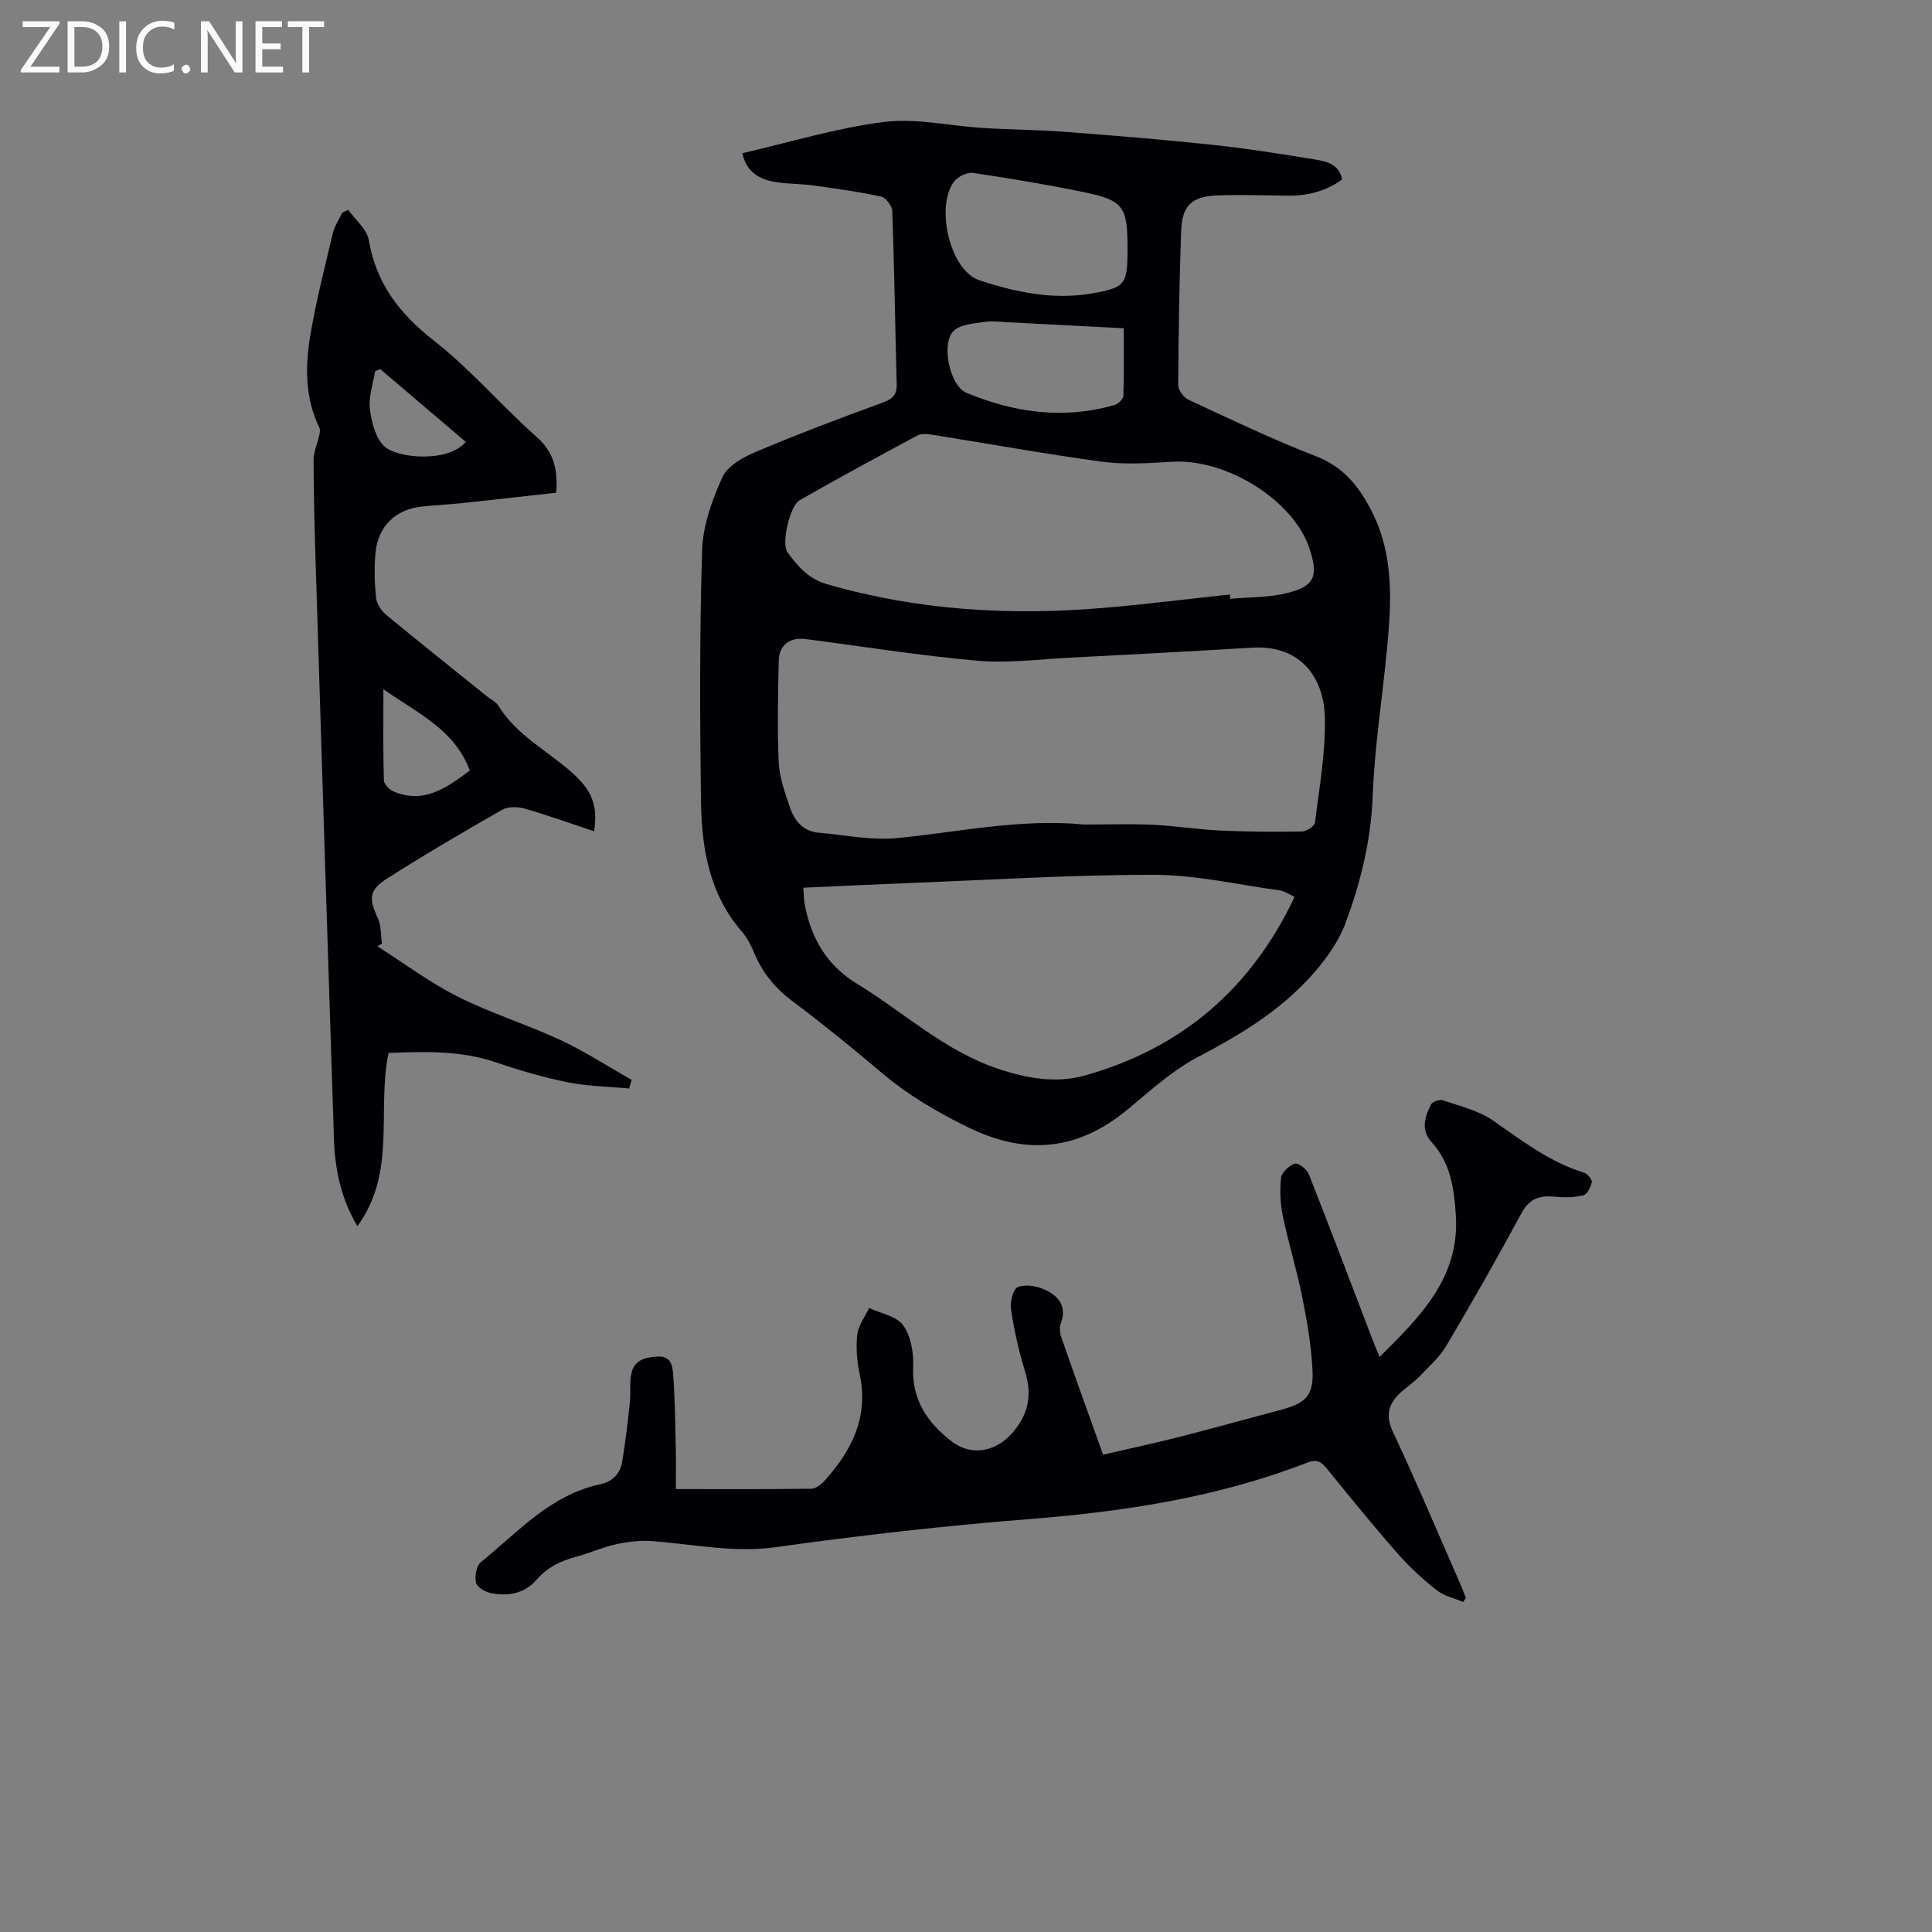
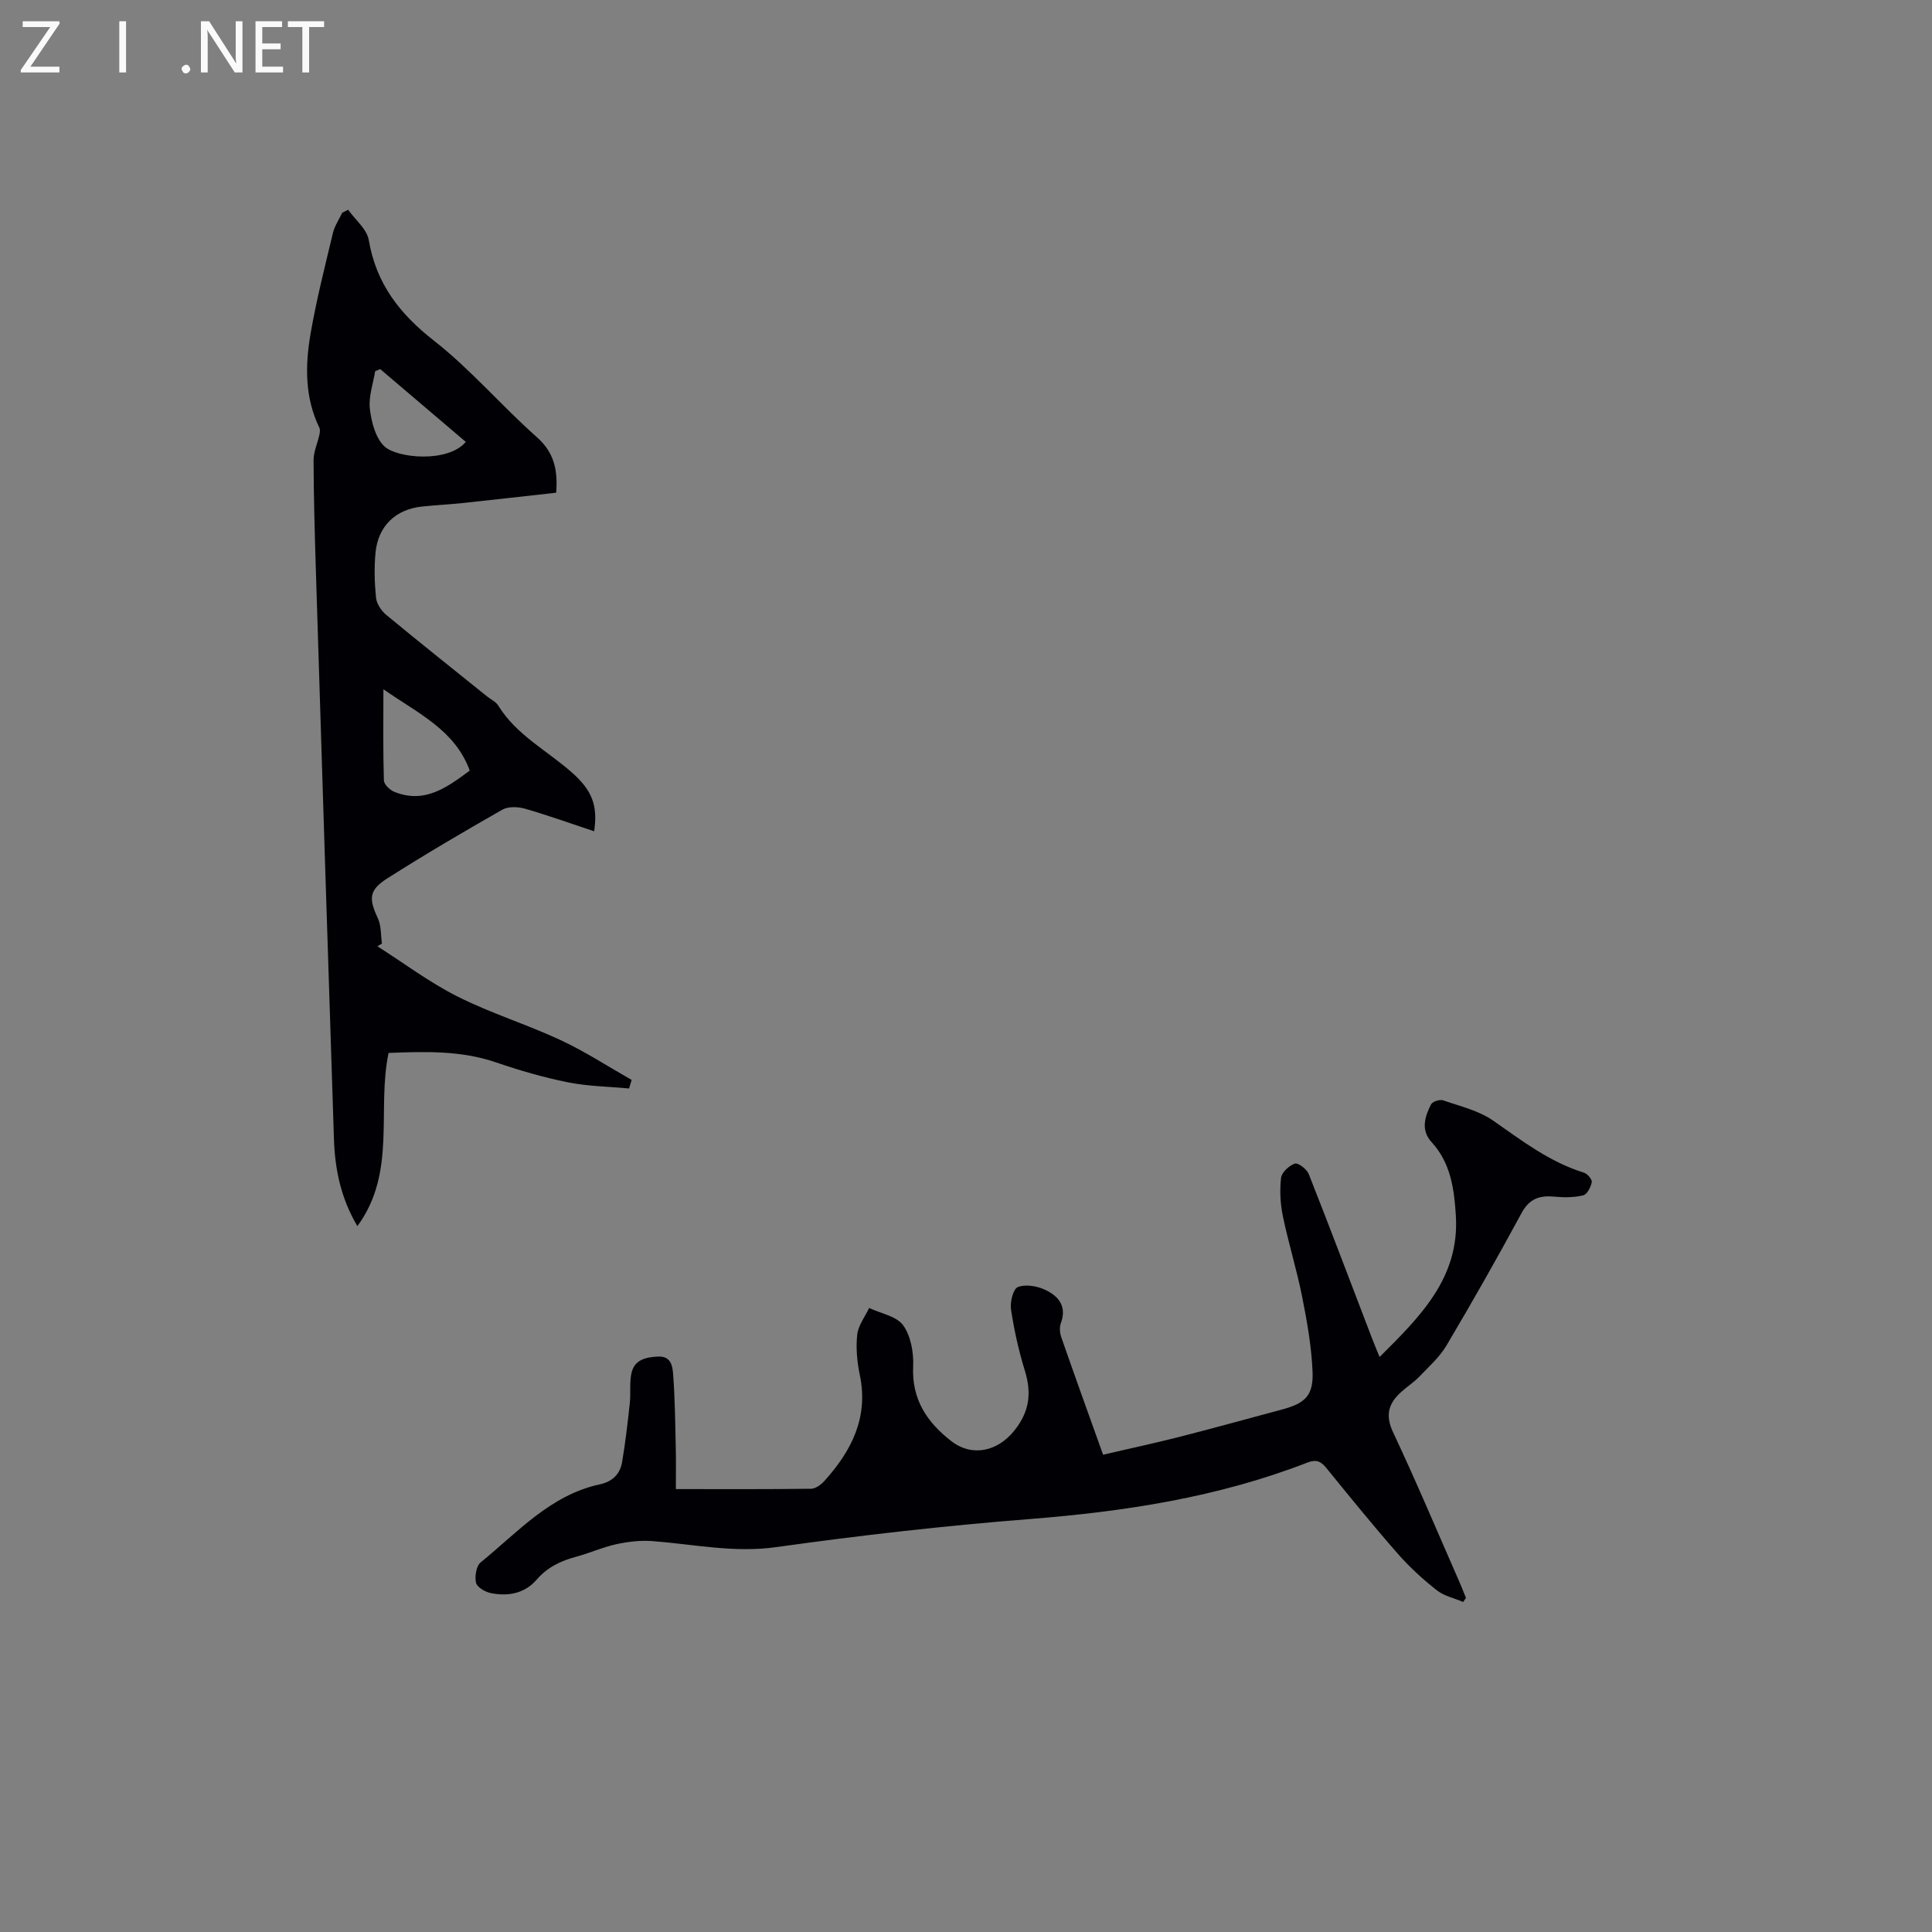
<svg xmlns="http://www.w3.org/2000/svg" enable-background="new 0 0 400 400" viewBox="0 0 400 400">
  <rect x="0" y="0" width="400" height="400" fill="#808080" stroke="none" />
  <g fill="#fafafb">
    <path d="m12.4 4.8-6.1 9h6v1.2h-8v-.5l6.1-8.9h-5.7v-1.2h7.6v.4z" />
-     <path d="m14 15v-10.6h3c1.6 0 2.9.5 4 1.4s1.6 2.2 1.6 3.8-.5 3-1.6 3.9-2.4 1.5-4 1.5zm1.4-9.4v8.2h1.6c1.3 0 2.4-.4 3.1-1.1s1.1-1.8 1.1-3.1-.4-2.3-1.2-3-1.8-1-3.1-1z" />
    <path d="m26.1 4.4v10.6h-1.4v-10.6z" />
-     <path d="m36.1 14.6c-.8.4-1.8.6-2.9.6-1.5 0-2.7-.5-3.6-1.4s-1.4-2.2-1.4-3.8c0-1.7.5-3.1 1.5-4.1s2.3-1.6 3.9-1.6c1 0 1.8.1 2.5.4v1.4c-.8-.4-1.6-.6-2.5-.6-1.2 0-2.1.4-2.9 1.2s-1.1 1.8-1.1 3.2c0 1.3.3 2.3 1 3s1.6 1.1 2.7 1.1c1 0 2-.2 2.7-.7v1.3z" />
    <path d="m37.6 14.3c0-.2.1-.5.3-.6s.4-.3.6-.3c.3 0 .5.1.6.3s.3.4.3.6-.1.4-.3.6-.4.3-.6.3c-.3 0-.5-.1-.6-.3s-.3-.4-.3-.6z" />
    <path d="m50.2 15h-1.6l-5.3-8.2c-.2-.2-.3-.5-.4-.7 0 .2.1.7.1 1.5v7.4h-1.4v-10.6h1.7l5.2 8.1c.2.4.4.6.4.7 0-.3-.1-.8-.1-1.5v-7.3h1.4z" />
    <path d="m58.6 15h-5.7v-10.6h5.5v1.2h-4.1v3.4h3.8v1.2h-3.8v3.6h4.3z" />
    <path d="m67.1 5.6h-3.1v9.4h-1.4v-9.4h-3v-1.2h7.5z" />
  </g>
-   <path d="m153.69 31.72c9.96-2.29 19.55-5.24 29.36-6.47 6.63-.83 13.56.82 20.37 1.24 5.79.36 11.59.39 17.37.83 10.01.76 20.02 1.57 30 2.64 7.22.77 14.41 1.9 21.58 3.08 2.33.38 4.92.95 5.49 4.14-3.36 2.39-7.05 3.36-11.06 3.33-4.92-.04-9.85-.24-14.77-.05-5.33.21-7.31 2.11-7.49 7.41-.37 10.61-.55 21.24-.61 31.86-.01 1.04 1.16 2.58 2.17 3.05 8.72 4.04 17.4 8.22 26.36 11.68 5.75 2.22 8.97 6.35 11.55 11.42 4.7 9.25 4.06 19.09 3.11 28.93-.97 10.01-2.54 19.99-2.92 30.02-.34 9.12-2.48 17.75-5.56 26.11-1.59 4.34-4.63 8.41-7.83 11.83-6.38 6.82-14.28 11.62-22.6 15.96-5.37 2.8-10.03 7.06-14.75 10.97-10.15 8.42-20.85 9.58-32.75 3.83-6.6-3.19-12.76-6.83-18.35-11.57-5.97-5.07-12.07-10.01-18.33-14.71-3.52-2.64-6.11-5.76-7.8-9.78-.69-1.63-1.52-3.31-2.67-4.63-6.72-7.78-8.3-17.24-8.43-26.95-.23-17.34-.3-34.7.24-52.04.16-5.09 2.07-10.34 4.2-15.06 1.04-2.3 4.19-4.09 6.78-5.18 8.62-3.64 17.38-6.98 26.18-10.17 2.11-.76 3.18-1.54 3.12-3.86-.32-11.96-.49-23.93-.91-35.89-.04-1.07-1.36-2.79-2.35-3-4.67-1.01-9.41-1.66-14.15-2.31-2.76-.38-5.6-.26-8.31-.82-2.93-.58-5.41-2.1-6.24-5.84zm70.8 138.99c4.7 0 9.4-.17 14.09.05 4.67.21 9.32.97 13.99 1.19 5.67.26 11.35.3 17.03.2.93-.02 2.56-1.12 2.66-1.87.89-7.31 2.25-14.68 2.03-21.99-.24-7.75-4.8-14.83-15.1-14.2-12.6.77-25.21 1.43-37.82 2.08-6.35.33-12.78 1.18-19.06.62-11.9-1.05-23.73-2.96-35.59-4.49-3.2-.41-5.42 1.29-5.49 4.48-.14 7.04-.33 14.1 0 21.13.15 3.15 1.32 6.3 2.35 9.35.94 2.76 2.78 4.88 5.97 5.15 5.42.46 10.93 1.63 16.27 1.1 12.86-1.27 25.61-4.08 38.67-2.8zm30.16-47.63c.03.3.06.6.09.9 3.88-.35 7.86-.25 11.6-1.16 5.83-1.41 6.67-3.48 4.81-9.17-3.3-10.06-17.17-18.73-28.52-18.05-4.78.29-9.66.63-14.36 0-11.74-1.57-23.41-3.71-35.12-5.57-1.05-.17-2.36-.32-3.22.14-8.17 4.37-16.31 8.8-24.36 13.39-2.06 1.17-3.85 8.98-2.54 10.77 2.09 2.87 4.35 5.51 8.12 6.6 18.86 5.47 38.08 6.58 57.52 4.91 8.67-.74 17.32-1.83 25.98-2.76zm13.39 62.59c-1.29-.57-2.17-1.21-3.11-1.33-8.73-1.19-17.47-3.23-26.21-3.22-17.65.01-35.31 1.13-52.96 1.81-6.43.25-12.85.57-19.44.86.1 1.33.1 2.33.27 3.31 1.27 7.04 4.53 12.73 10.82 16.56 9.68 5.9 18.07 13.87 29.15 17.59 6.01 2.02 12.04 3.11 18.09 1.41 19.93-5.61 34.35-17.87 43.39-36.99zm-34.6-134.37c0-8.51-.85-9.82-8.96-11.5-7.64-1.58-15.34-2.87-23.06-4-1.22-.18-3.13.78-3.91 1.82-3.89 5.18-.82 18.38 5.22 20.39 7.37 2.45 15.13 4.1 23.04 2.79 7.22-1.2 7.67-1.89 7.67-9.17 0-.11 0-.22 0-.33zm-.78 16.66c-8.35-.44-16.13-.85-23.92-1.24-1.67-.08-3.38-.32-5.01-.06-2.15.33-4.77.48-6.22 1.78-2.74 2.46-.96 11.41 2.57 12.88 9.91 4.13 20.17 5.56 30.7 2.52.75-.22 1.77-1.22 1.8-1.89.16-4.56.08-9.11.08-13.99z" fill="#010105" />
  <path d="m139.93 308.3c9.69 0 18.85.05 28.01-.07.93-.01 2.06-.86 2.75-1.62 5.62-6.24 9.17-13.15 7.32-21.96-.57-2.71-.83-5.6-.53-8.34.21-1.9 1.6-3.68 2.47-5.51 2.42 1.15 5.67 1.69 7.04 3.59 1.59 2.22 2.2 5.66 2.07 8.52-.32 6.82 2.87 11.55 7.86 15.43 4.38 3.4 9.63 2.14 13.06-2.12 3.15-3.91 3.64-7.75 2.22-12.38-1.28-4.15-2.23-8.43-2.88-12.73-.23-1.52.43-4.24 1.4-4.63 1.57-.63 3.94-.24 5.6.53 2.76 1.27 4.64 3.39 3.32 6.93-.32.86-.22 2.06.1 2.96 2.78 7.99 5.66 15.95 8.64 24.28 5.03-1.17 10.37-2.31 15.65-3.65 7.15-1.82 14.25-3.8 21.38-5.7 4.81-1.28 6.55-2.9 6.34-7.86-.22-5.2-1.14-10.4-2.16-15.52-1.11-5.58-2.82-11.04-3.98-16.62-.54-2.59-.68-5.36-.38-7.97.13-1.13 1.67-2.55 2.87-2.95.67-.22 2.47 1.16 2.87 2.18 4.43 11.22 8.69 22.51 13.01 33.78.47 1.24.99 2.46 1.65 4.08 8.37-8.33 16.58-16.38 15.79-29.24-.34-5.46-1.03-10.9-5.03-15.25-2.26-2.45-1.42-5.27-.1-7.82.3-.58 1.8-1.06 2.48-.83 3.54 1.23 7.39 2.12 10.38 4.21 5.97 4.17 11.71 8.58 18.8 10.77.71.22 1.71 1.41 1.61 1.96-.2 1.02-.96 2.54-1.76 2.73-1.89.46-3.96.47-5.93.28-3.07-.3-5.21.37-6.84 3.38-5 9.24-10.19 18.39-15.55 27.43-1.43 2.41-3.64 4.38-5.62 6.44-1.15 1.2-2.6 2.12-3.83 3.25-2.56 2.34-3.27 4.74-1.61 8.27 4.85 10.31 9.27 20.82 13.85 31.26.44 1 .82 2.02 1.24 3.03-.19.28-.38.57-.57.85-1.83-.78-3.94-1.22-5.45-2.41-2.88-2.27-5.64-4.78-8.05-7.53-5.09-5.8-9.96-11.8-14.83-17.79-1.15-1.41-2.09-1.84-3.95-1.12-18.51 7.19-37.85 10.14-57.57 11.69-17.49 1.38-34.96 3.36-52.34 5.8-8.78 1.24-17.12-.59-25.65-1.24-2.47-.19-5.06.11-7.49.64-2.82.61-5.51 1.84-8.31 2.59-3.2.86-5.97 2.17-8.21 4.77-2.49 2.87-5.95 3.49-9.53 2.75-1.15-.24-2.8-1.22-3.01-2.14-.29-1.3.05-3.46.97-4.21 7.66-6.22 14.4-13.93 24.66-16.15 2.61-.56 4.2-2.12 4.62-4.61.68-4.04 1.15-8.11 1.59-12.18.23-2.09-.1-4.27.36-6.29.63-2.74 2.94-3.25 5.49-3.38 2.68-.13 2.99 1.98 3.11 3.52.4 5.1.44 10.24.56 15.36.07 2.73.02 5.48.02 8.56z" fill="#010105" />
  <path d="m72.08 43.43c1.48 2.08 3.88 4 4.27 6.27 1.53 9.01 6.36 15.25 13.49 20.83 7.63 5.97 14.01 13.51 21.29 19.96 3.55 3.15 4.39 6.69 4.02 11.52-6.44.71-12.95 1.46-19.46 2.15-2.78.29-5.58.42-8.35.72-5.42.57-9.05 4.03-9.59 9.51-.3 3.09-.21 6.27.1 9.36.13 1.25 1.09 2.7 2.1 3.54 6.89 5.7 13.9 11.27 20.87 16.88.78.63 1.83 1.1 2.33 1.9 3.76 6.12 10.13 9.32 15.28 13.89 4.16 3.69 5.37 6.79 4.58 12.15-4.79-1.59-9.49-3.29-14.29-4.67-1.46-.42-3.48-.51-4.71.19-8.05 4.59-16.05 9.28-23.87 14.26-3.8 2.42-3.79 4.19-1.9 8.25.71 1.54.58 3.46.84 5.21-.31.19-.63.38-.94.57 5.52 3.51 10.81 7.5 16.63 10.42 6.87 3.45 14.31 5.75 21.29 9 5.08 2.37 9.83 5.47 14.72 8.25-.18.59-.36 1.18-.54 1.77-4.23-.4-8.54-.45-12.68-1.28-5.02-1.01-9.99-2.46-14.85-4.12-7.28-2.49-14.7-2.26-22.26-1.96-2.48 11.82 1.73 24.73-6.46 35.86-3.43-5.79-4.65-11.81-4.85-18.04-1.29-39.22-2.52-78.45-3.74-117.67-.24-7.6-.45-15.21-.48-22.82-.01-1.75.8-3.49 1.19-5.25.11-.49.21-1.11.01-1.53-3.03-6.24-2.95-12.86-1.83-19.4 1.2-7.02 2.98-13.94 4.63-20.88.35-1.48 1.27-2.82 1.93-4.22.4-.21.81-.42 1.23-.62zm7.3 99.27c0 6.85-.09 12.86.1 18.87.03.84 1.25 2.01 2.18 2.38 6.25 2.51 10.85-.9 15.6-4.41-3.11-8.45-10.65-11.78-17.88-16.84zm-.66-66.28c-.35.14-.7.29-1.05.43-.42 2.61-1.39 5.29-1.09 7.81.32 2.72 1.16 6.01 3 7.75 2.6 2.46 13.13 3.48 16.86-.92-5.91-5.02-11.81-10.05-17.72-15.07z" fill="#010105" />
</svg>